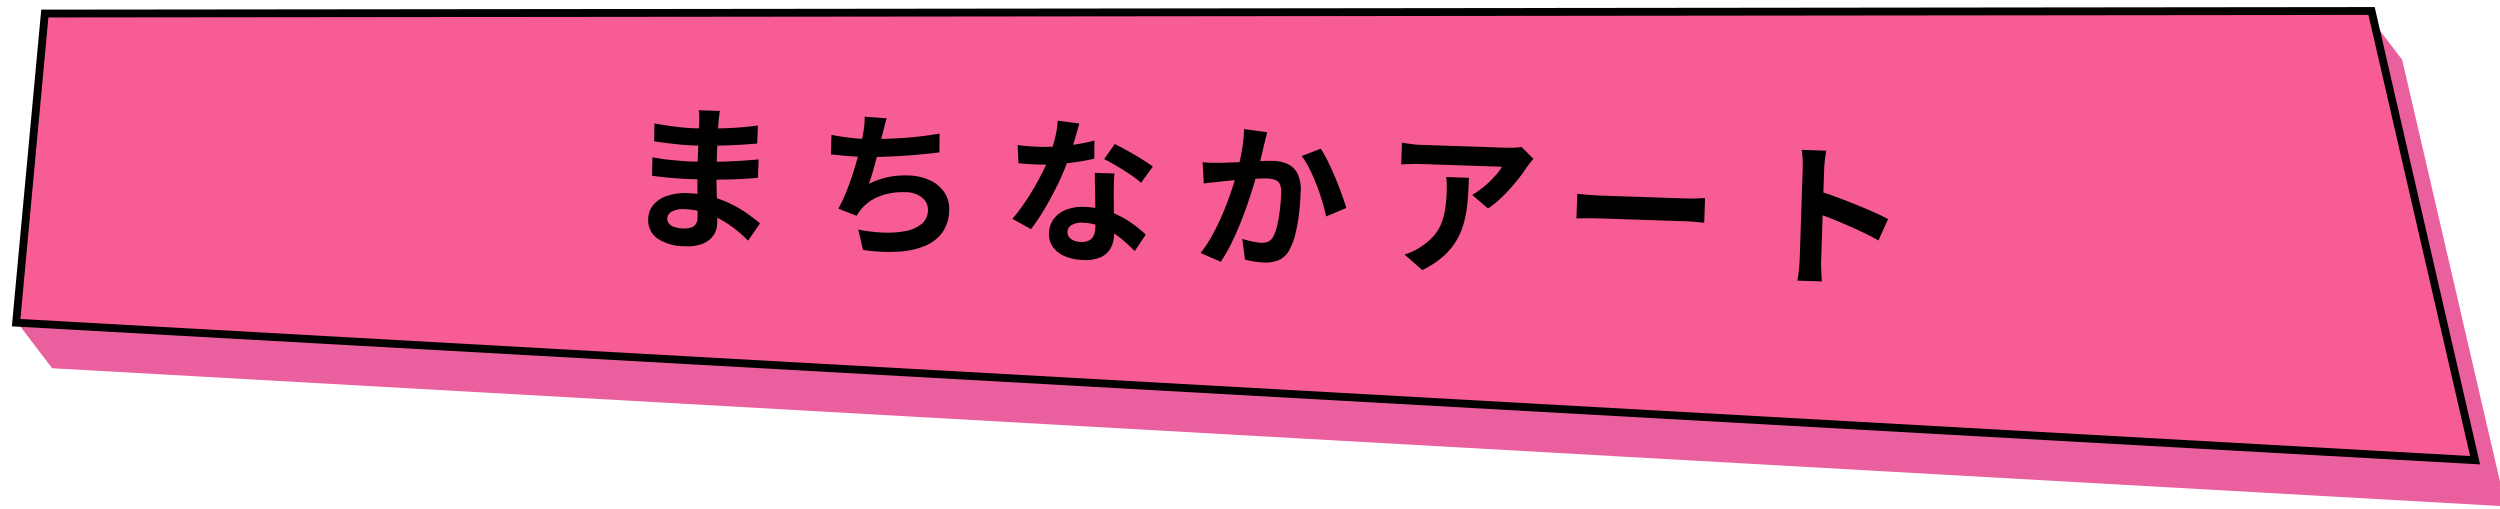
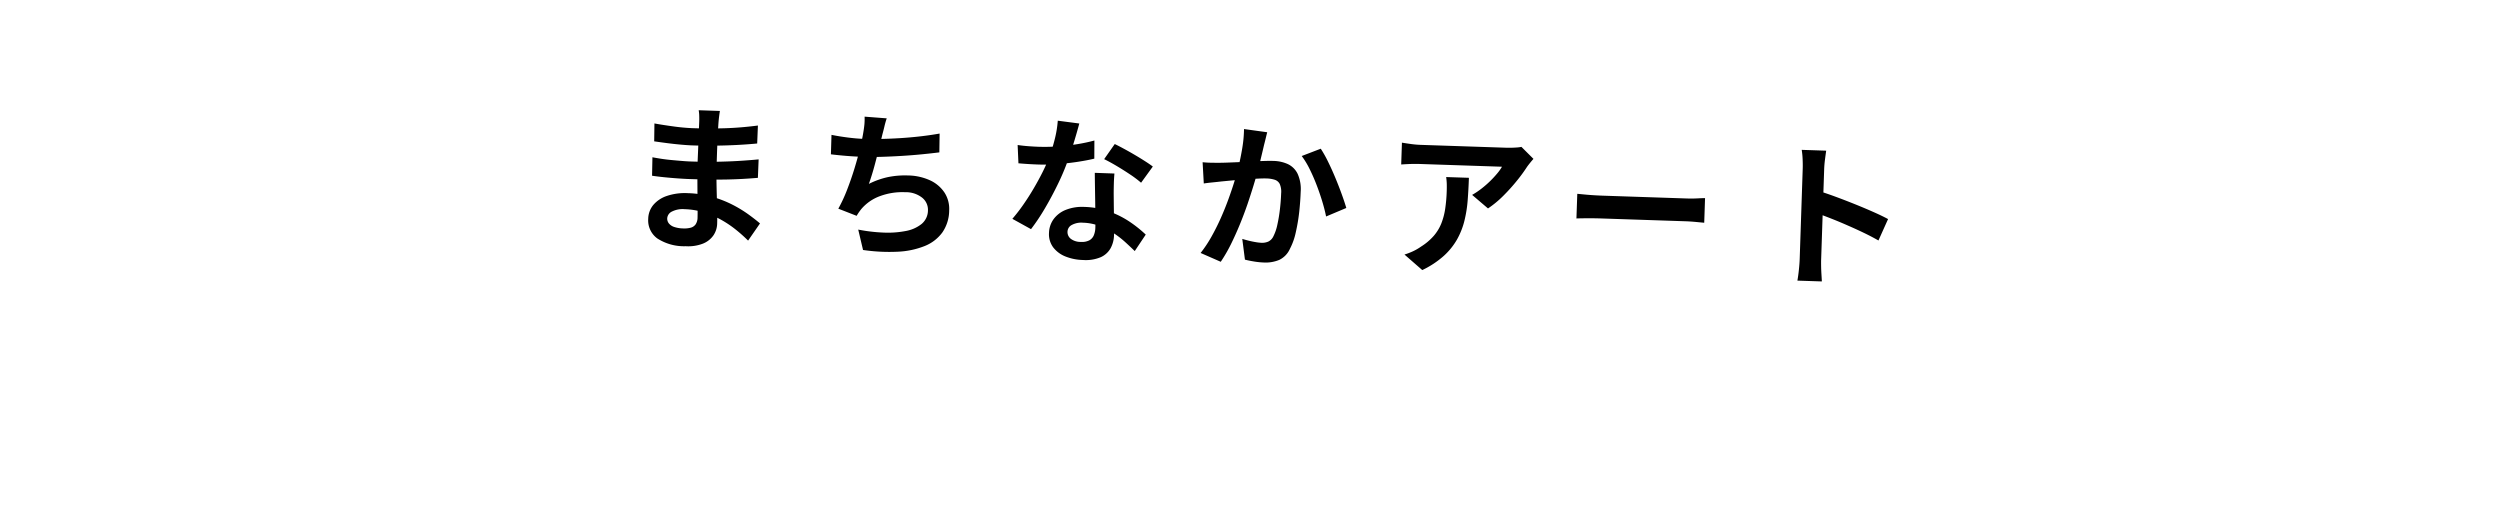
<svg xmlns="http://www.w3.org/2000/svg" width="319" height="65" viewBox="0 0 319 65">
  <defs>
    <clipPath id="clip-path">
      <path id="長方形_105966" data-name="長方形 105966" d="M0,0H319V65H0Z" transform="translate(132.5 615.508)" fill="#fff" stroke="#707070" stroke-width="1" />
    </clipPath>
  </defs>
  <g id="r-menu_04_on" transform="translate(-132.5 -615.508)" clip-path="url(#clip-path)">
    <g id="グループ_378748" data-name="グループ 378748" transform="translate(144.015 576) rotate(8)">
-       <path id="パス_130687" data-name="パス 130687" d="M549.434,236.954,236.948,263.078l5.685,5.623,312.486-26.124-21.013-54.583-5.685-5.623Z" transform="translate(-235.412 -182.371)" fill="#ea609e" />
-       <path id="パス_130688" data-name="パス 130688" d="M528.775,182.371,234.819,224.013l1.864,39.569,313.15-26.287Z" transform="translate(-234.819 -182.371)" fill="#f85c95" />
-       <path id="パス_130688_-_アウトライン" data-name="パス 130688 - アウトライン" d="M529.1,181.82l21.438,55.917-.663.056-313.667,26.33-1.91-40.542.451-.064Zm20.028,55.032-20.677-53.93L235.34,224.444l1.818,38.6Z" transform="translate(-234.819 -182.371)" />
+       <path id="パス_130687" data-name="パス 130687" d="M549.434,236.954,236.948,263.078Z" transform="translate(-235.412 -182.371)" fill="#ea609e" />
      <path id="パス_130690" data-name="パス 130690" d="M-70.057-16.173q-.036.3-.071.662t-.056.754q-.016.392-.031,1.062t-.023,1.472q-.008.8-.008,1.586v1.425q0,.832.048,1.862t.113,2.077q.065,1.048.113,1.963t.048,1.506a2.811,2.811,0,0,1-.435,1.538A2.976,2.976,0,0,1-71.667.824a5.206,5.206,0,0,1-2.188.4A6.263,6.263,0,0,1-77.5.349a2.847,2.847,0,0,1-1.237-2.46,2.862,2.862,0,0,1,.59-1.792,3.875,3.875,0,0,1,1.7-1.209A7.16,7.16,0,0,1-73.8-5.552a12.925,12.925,0,0,1,3.073.349,13.932,13.932,0,0,1,2.615.905,15.83,15.83,0,0,1,2.1,1.172Q-65.1-2.51-64.463-2L-65.908.242A19.24,19.24,0,0,0-67.514-1.1a13.569,13.569,0,0,0-1.934-1.207,11.537,11.537,0,0,0-2.219-.864,9.191,9.191,0,0,0-2.463-.324,3.025,3.025,0,0,0-1.621.36,1.037,1.037,0,0,0-.566.877.978.978,0,0,0,.236.649,1.47,1.47,0,0,0,.7.428,3.848,3.848,0,0,0,1.151.147,3.2,3.2,0,0,0,.94-.123,1.123,1.123,0,0,0,.618-.446,1.563,1.563,0,0,0,.22-.889q0-.451-.038-1.272t-.076-1.809q-.038-.987-.076-1.952t-.038-1.689q0-.718.008-1.517t.008-1.575q0-.776.008-1.43t.008-1.071q0-.271-.026-.681a4.048,4.048,0,0,0-.092-.686ZM-78.352-14.3q.533.08,1.2.16t1.352.15q.69.07,1.308.1t1.08.03q2.045,0,4.065-.129t4.2-.487l-.016,2.294q-1.017.136-2.361.256t-2.854.192q-1.511.072-3.019.072-.631,0-1.534-.052t-1.808-.14q-.905-.088-1.568-.163Zm-.111,4.32q.486.08,1.146.158t1.352.118q.692.04,1.308.07t1.013.03q1.856,0,3.366-.076t2.83-.2q1.319-.124,2.538-.282l-.016,2.356q-1.031.124-2.008.209t-1.983.139q-1.007.054-2.166.077t-2.592.022q-.577,0-1.443-.032t-1.754-.092q-.889-.06-1.559-.14Zm29.713-5.961q-.158.525-.259,1.038t-.219,1q-.1.48-.222,1.1t-.282,1.31q-.155.689-.317,1.4t-.342,1.368q-.18.66-.357,1.22a10.073,10.073,0,0,1,2.427-.954,10.8,10.8,0,0,1,2.542-.289,6.952,6.952,0,0,1,2.831.532,4.422,4.422,0,0,1,1.88,1.493,3.816,3.816,0,0,1,.676,2.254,5,5,0,0,1-.771,2.832,5.151,5.151,0,0,1-2.2,1.816,10.477,10.477,0,0,1-3.419.841A22.87,22.87,0,0,1-51.209.948l-.7-2.581a20.71,20.71,0,0,0,3.221.274,12.013,12.013,0,0,0,2.833-.294,4.522,4.522,0,0,0,2.009-.972A2.278,2.278,0,0,0-43.1-4.407a1.973,1.973,0,0,0-.761-1.543A3.334,3.334,0,0,0-46.08-6.6a8.242,8.242,0,0,0-3.185.6,5.677,5.677,0,0,0-2.351,1.748q-.153.209-.282.408t-.273.463l-2.367-.833A19.177,19.177,0,0,0-53.494-6.68q.48-1.373.856-2.772t.621-2.61q.246-1.211.341-1.985.087-.637.109-1.081a7.655,7.655,0,0,0-.013-.936ZM-55.723-13.6q.963.162,2.084.268t2.058.105q.96,0,2.113-.06t2.43-.18q1.277-.12,2.572-.31t2.525-.45l.047,2.4q-.957.153-2.169.315t-2.531.288q-1.319.126-2.6.209t-2.366.083q-1.15,0-2.2-.052t-1.955-.132Zm23.782.5q.647.076,1.378.106t1.283.03a24.223,24.223,0,0,0,2.509-.133q1.273-.132,2.454-.368A21.34,21.34,0,0,0-22.171-14l.067,2.314q-.85.237-2.039.463t-2.515.375a23.382,23.382,0,0,1-2.611.149q-.594,0-1.217-.018t-1.275-.053Zm7.773-3.005q-.12.518-.319,1.31t-.444,1.677q-.245.886-.523,1.731a29.515,29.515,0,0,1-1.172,3.065q-.719,1.625-1.559,3.168a25.894,25.894,0,0,1-1.691,2.728L-32.3-3.663a21.645,21.645,0,0,0,1.338-1.855q.662-1.021,1.247-2.1T-28.667-9.7q.463-1.009.752-1.828a20.761,20.761,0,0,0,.662-2.377,13.7,13.7,0,0,0,.328-2.466Zm4.693,6.229q-.036.631-.032,1.264t.023,1.3q.02.446.05,1.156t.07,1.5q.04.792.07,1.5t.03,1.132a3.7,3.7,0,0,1-.373,1.675A2.711,2.711,0,0,1-20.849.845a4.911,4.911,0,0,1-2.273.441A6.405,6.405,0,0,1-25.366.913a3.656,3.656,0,0,1-1.6-1.108,2.807,2.807,0,0,1-.6-1.833,3.111,3.111,0,0,1,.522-1.76,3.538,3.538,0,0,1,1.514-1.243,5.656,5.656,0,0,1,2.382-.457,10.183,10.183,0,0,1,3.246.5,11.859,11.859,0,0,1,2.665,1.255,15.624,15.624,0,0,1,2.015,1.512L-16.554-.073q-.542-.493-1.233-1.086A11.944,11.944,0,0,0-19.33-2.273a9.2,9.2,0,0,0-1.845-.859A6.538,6.538,0,0,0-23.3-3.47a2.538,2.538,0,0,0-1.392.336,1,1,0,0,0-.52.868,1.088,1.088,0,0,0,.458.908,2.067,2.067,0,0,0,1.276.348A2.092,2.092,0,0,0-22.4-1.245a1.293,1.293,0,0,0,.557-.661,2.7,2.7,0,0,0,.164-.977q0-.45-.038-1.3T-21.8-6.045q-.05-1.019-.1-2.035t-.083-1.8Zm3.437,1.061a13.687,13.687,0,0,0-1.444-1.014q-.866-.539-1.772-1.036t-1.593-.8l1.287-1.973q.54.24,1.232.586t1.4.731q.706.386,1.319.751t1,.641Zm15.87-6.976q-.082.378-.175.829t-.179.827q-.087.447-.2,1t-.225,1.1q-.109.549-.226,1.071-.2.855-.508,2t-.7,2.445q-.4,1.305-.895,2.631t-1.06,2.573A19.331,19.331,0,0,1-5.54.928L-8.146-.112a15.7,15.7,0,0,0,1.312-2.12q.606-1.167,1.106-2.4t.894-2.441q.394-1.206.677-2.241t.442-1.787q.28-1.352.441-2.617A15.9,15.9,0,0,0-3.139-16.1Zm6.9,1.87a15.212,15.212,0,0,1,.981,1.619q.517.966,1.008,2.044T9.61-8.183q.4,1,.632,1.712L7.7-5.3q-.193-.84-.543-1.874t-.8-2.1q-.45-1.068-.969-2.024a10.293,10.293,0,0,0-1.054-1.609ZM-8.278-11.692q.541.036,1.063.028t1.079-.028q.482-.02,1.185-.07t1.5-.112q.8-.062,1.594-.132t1.481-.112Q.3-12.16.742-12.16a4.667,4.667,0,0,1,1.874.35,2.648,2.648,0,0,1,1.273,1.191,4.731,4.731,0,0,1,.467,2.288q0,1.169-.1,2.55A23.126,23.126,0,0,1,3.9-3.135a8.181,8.181,0,0,1-.68,2.127A2.825,2.825,0,0,1,1.905.44,4.524,4.524,0,0,1-.056.835,9.725,9.725,0,0,1-1.289.75Q-1.947.666-2.465.55l-.428-2.634q.4.109.863.207t.9.153a5.652,5.652,0,0,0,.684.056,1.992,1.992,0,0,0,.884-.184,1.389,1.389,0,0,0,.617-.673,5.893,5.893,0,0,0,.46-1.491,18.865,18.865,0,0,0,.266-2q.089-1.071.089-2.048a2.443,2.443,0,0,0-.222-1.188,1.093,1.093,0,0,0-.656-.512,3.754,3.754,0,0,0-1.063-.13q-.451,0-1.235.07t-1.673.162q-.888.092-1.65.19l-1.184.153q-.432.067-1.1.156t-1.125.176ZM33.9-13.531q-.158.189-.394.5t-.378.524a20.071,20.071,0,0,1-1.222,1.8,23.843,23.843,0,0,1-1.682,2,12.992,12.992,0,0,1-1.909,1.692L26.233-8.675a9.986,9.986,0,0,0,1.183-.854,12.717,12.717,0,0,0,1.07-1,12.947,12.947,0,0,0,.869-1.007,5.756,5.756,0,0,0,.565-.859H19.5q-.625,0-1.179.036t-1.264.107v-2.786q.585.076,1.2.139a12.127,12.127,0,0,0,1.242.063h10.78q.287,0,.69-.018t.785-.061a3.745,3.745,0,0,0,.56-.095Zm-8.152,2.689q0,1.479-.06,2.861a15.978,15.978,0,0,1-.33,2.647,9.544,9.544,0,0,1-.861,2.406,8.545,8.545,0,0,1-1.628,2.16,11.554,11.554,0,0,1-2.675,1.892L17.859-.78a8.491,8.491,0,0,0,1.02-.427,6.8,6.8,0,0,0,1.084-.674,7.3,7.3,0,0,0,1.55-1.405,5.642,5.642,0,0,0,.906-1.6,8.409,8.409,0,0,0,.436-1.893,19.268,19.268,0,0,0,.122-2.259q0-.463-.023-.889a7.576,7.576,0,0,0-.11-.913Zm13.89,1.581q.365.02.927.056t1.173.053q.612.018,1.118.018H53.6q.706,0,1.328-.053t1.022-.073v3.147q-.354-.02-1.031-.063T53.6-6.221H42.852q-.847,0-1.749.033t-1.469.073ZM68.28-1.917V-13.411q0-.538-.051-1.214a9.777,9.777,0,0,0-.158-1.2h3.125q-.056.521-.117,1.156t-.061,1.259v3.632q0,1.171,0,2.389t0,2.33v3.143q0,.282.023.788t.075,1.044q.051.538.087.954H68.079q.087-.583.144-1.386T68.28-1.917Zm2.149-8.73q1,.269,2.231.679t2.5.872q1.263.462,2.375.913t1.845.817L78.244-4.593q-.844-.449-1.865-.9T74.3-6.362q-1.054-.425-2.055-.782t-1.821-.628Z" transform="translate(158.407 50.617) rotate(-6.085)" />
    </g>
  </g>
</svg>